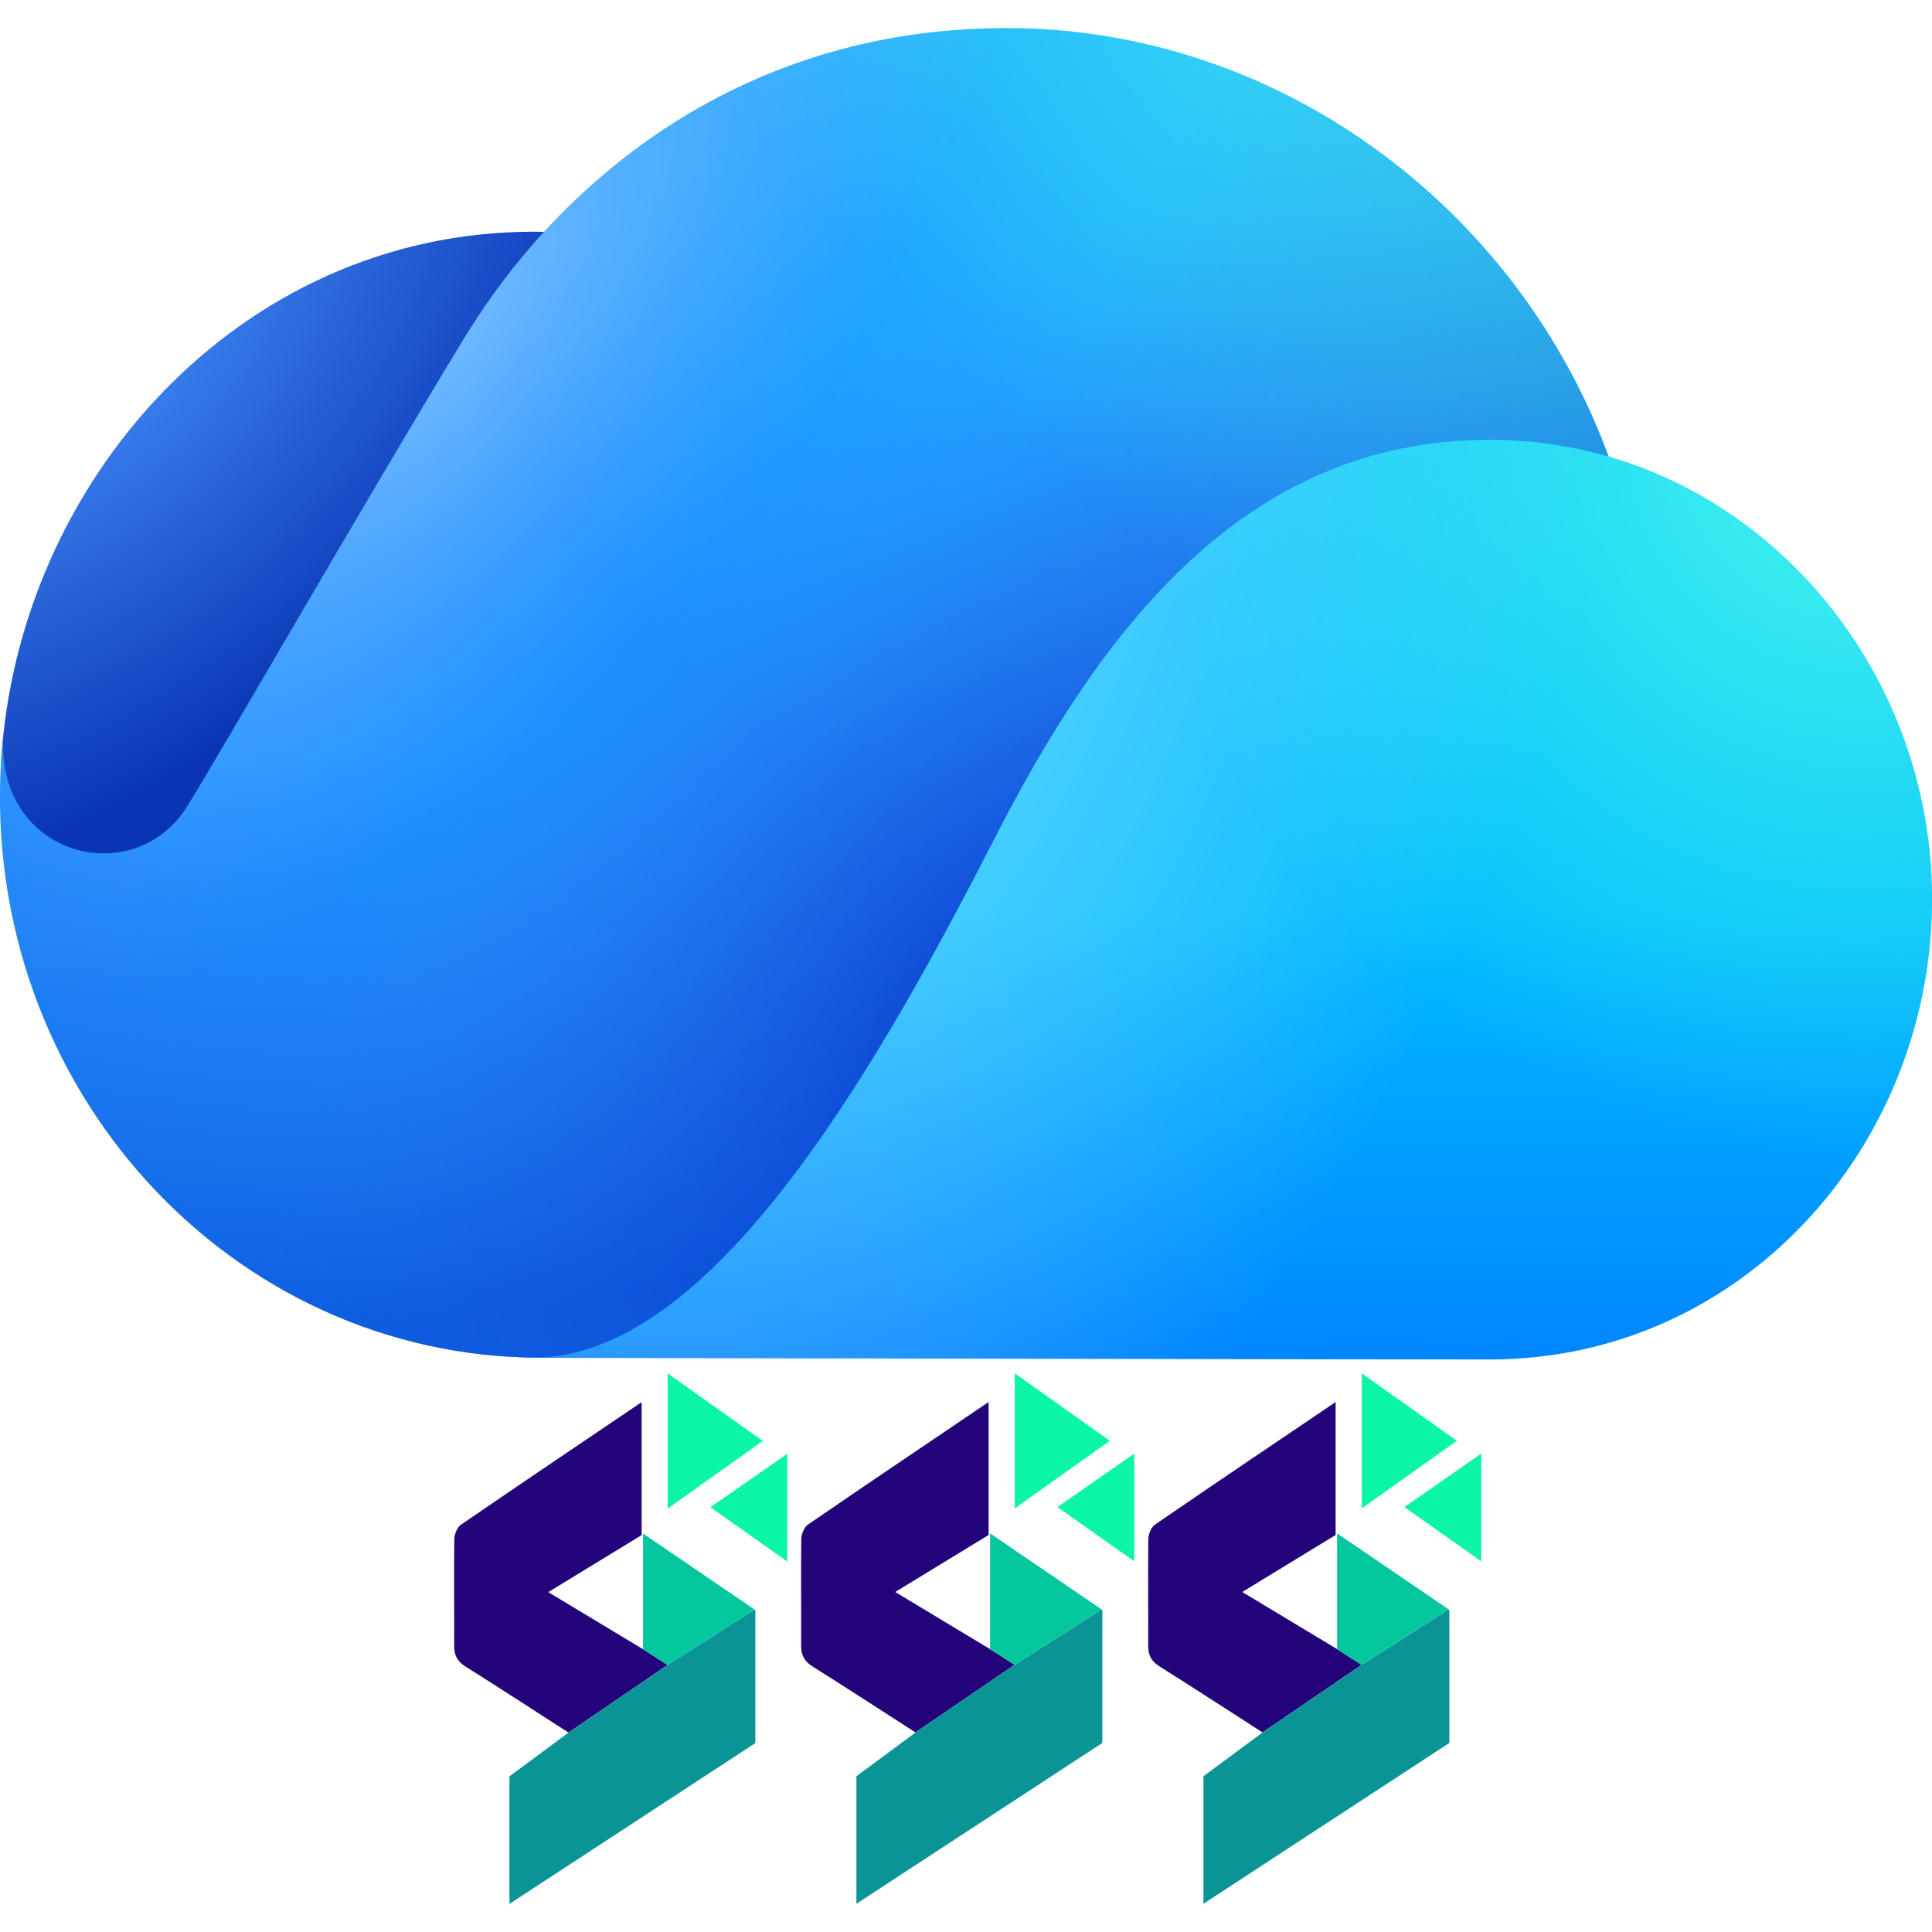
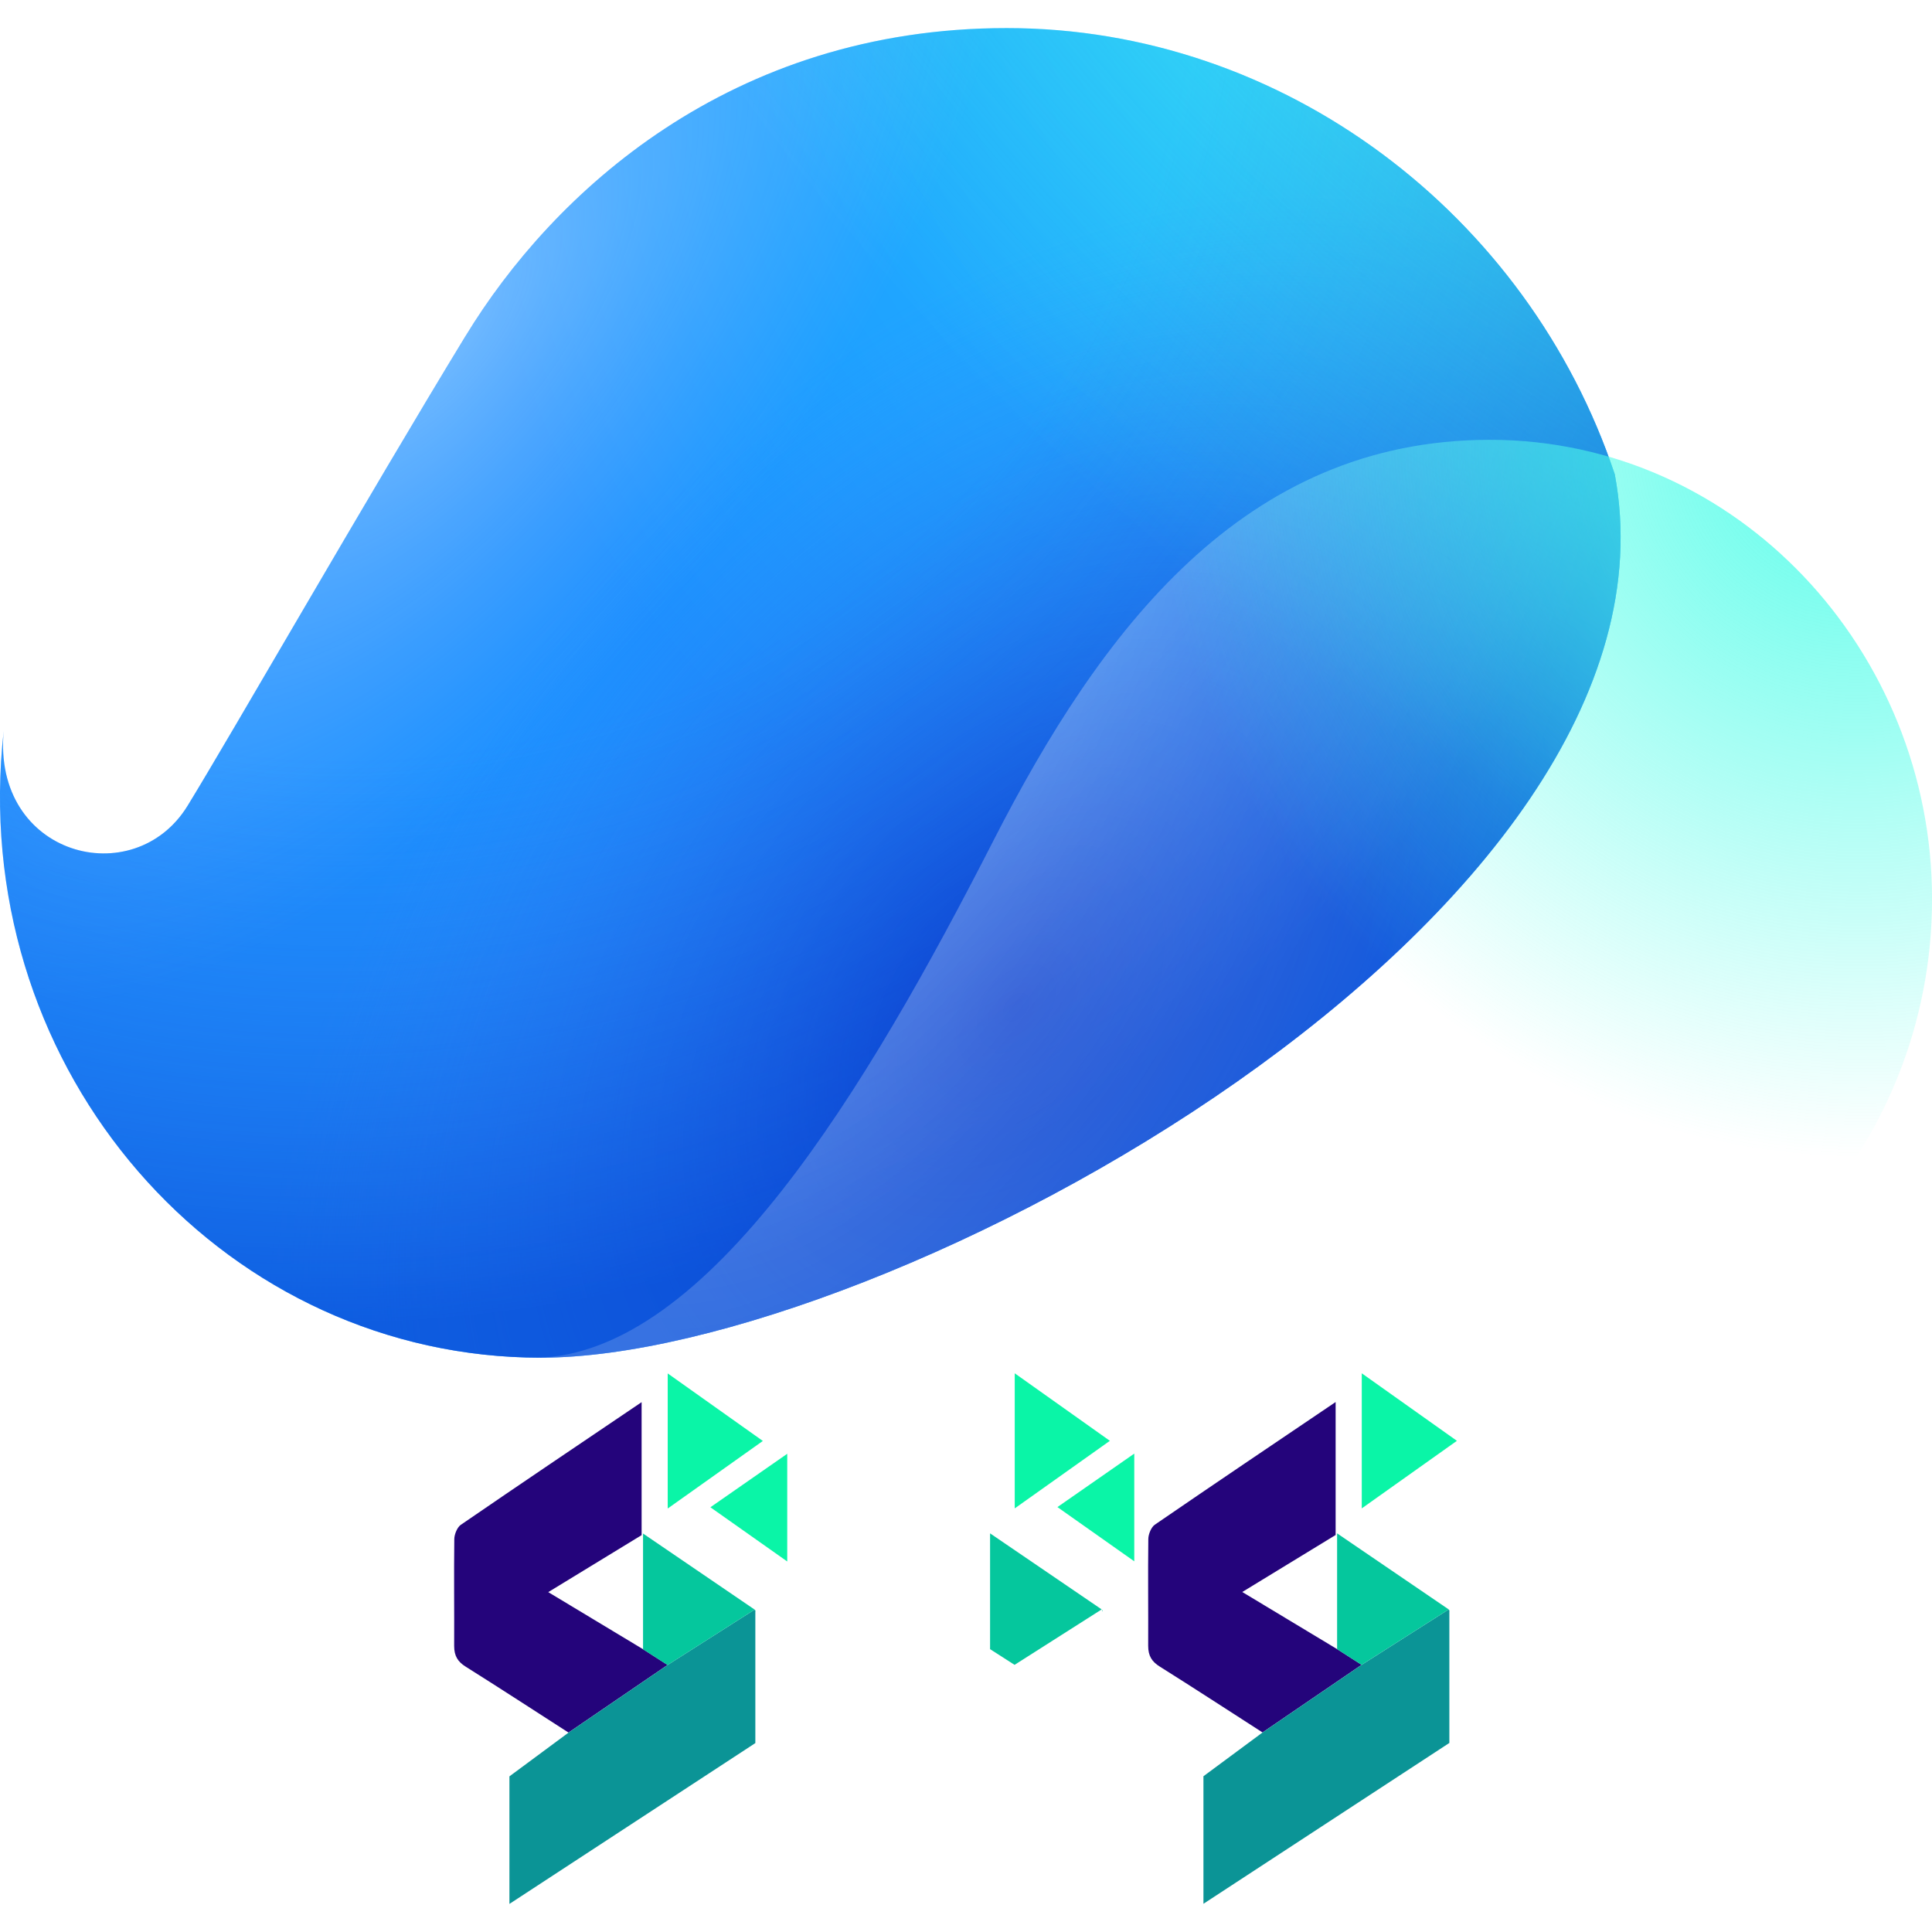
<svg xmlns="http://www.w3.org/2000/svg" width="260px" height="260px" viewBox="0 0 445.77 432.81">
  <defs>
    <style>
      .cls-1 {fill:#0b9496;}
      .cls-1,.cls-2,.cls-3,.cls-4,.cls-5,.cls-6,.cls-7,.cls-8,.cls-9,.cls-10,.cls-11,.cls-12,.cls-13{stroke-width:0px;}
      .cls-2 {fill:url(#linear-gradient);}
      .cls-3 {fill:url(#radial-gradient-8);}
      .cls-4 {fill:#05c79d;}
      .cls-5 {fill:#0af5a7;}
      .cls-6 {fill:url(#radial-gradient-2);}
      .cls-7 {fill:url(#radial-gradient-7);}
      .cls-8 {fill:url(#radial-gradient-5);}
      .cls-9 {fill:url(#radial-gradient);}
      .cls-10 {fill:#24047b;}
      .cls-11 {fill:url(#radial-gradient-6);}
      .cls-12 {fill:url(#radial-gradient-3);}
      .cls-13 {fill:url(#radial-gradient-4);}
    </style>
    <radialGradient id="radial-gradient" cx="-96.36" cy="466.28" fx="-96.36" fy="466.28" r="1" gradientTransform="translate(-74743.7 83004.25) rotate(51.16) scale(143.54 -236.43) skewX(-3.32)" gradientUnits="userSpaceOnUse">
      <stop offset="0" stop-color="#4894fe" />
      <stop offset=".7" stop-color="#0934b3" />
    </radialGradient>
    <radialGradient id="radial-gradient-2" cx="-96.41" cy="465.81" fx="-96.41" fy="465.81" r="1" gradientTransform="translate(-195337.27 -96071.33) rotate(129.91) scale(616.85 -454.49) skewX(1.5)" gradientUnits="userSpaceOnUse">
      <stop offset=".17" stop-color="#23c0fe" />
      <stop offset=".53" stop-color="#1c91ff" />
    </radialGradient>
    <radialGradient id="radial-gradient-3" cx="-96.23" cy="465.41" fx="-96.23" fy="465.41" r="1" gradientTransform="translate(75192.29 -111692.97) rotate(-138.97) scale(124.7 -287.07) skewX(-4.65)" gradientUnits="userSpaceOnUse">
      <stop offset="0" stop-color="#fff" stop-opacity=".4" />
      <stop offset=".66" stop-color="#adc0ff" stop-opacity="0" />
    </radialGradient>
    <radialGradient id="radial-gradient-4" cx="-96.23" cy="465.28" fx="-96.23" fy="465.28" r="1" gradientTransform="translate(53256.54 -86105.88) rotate(-138.75) scale(140.58 -214.64) skewX(-3.09)" gradientUnits="userSpaceOnUse">
      <stop offset="0" stop-color="#033acc" />
      <stop offset="1" stop-color="#368eff" stop-opacity="0" />
    </radialGradient>
    <radialGradient id="radial-gradient-5" cx="-96.39" cy="466.11" fx="-96.39" fy="466.11" r="1" gradientTransform="translate(-128528.51 90836.8) rotate(67.31) scale(313.15 -329.77) skewX(-1.58)" gradientUnits="userSpaceOnUse">
      <stop offset=".59" stop-color="#3464e3" stop-opacity="0" />
      <stop offset="1" stop-color="#033acc" stop-opacity=".6" />
    </radialGradient>
    <radialGradient id="radial-gradient-6" cx="-96.47" cy="465.8" fx="-96.47" fy="465.8" r="1" gradientTransform="translate(-260689.72 -207474.31) rotate(133.97) scale(455.09 -712.52) skewX(3.21)" gradientUnits="userSpaceOnUse">
      <stop offset="0" stop-color="#4bfde8" stop-opacity=".9" />
      <stop offset=".54" stop-color="#4bfde8" stop-opacity="0" />
    </radialGradient>
    <linearGradient id="linear-gradient" x1="-70.83" y1="444.4" x2="-70.83" y2="458.36" gradientTransform="translate(1347.17 6972.93) scale(15 -15)" gradientUnits="userSpaceOnUse">
      <stop offset="0" stop-color="#0086ff" />
      <stop offset=".49" stop-color="#0bf" />
    </linearGradient>
    <radialGradient id="radial-gradient-7" cx="-96.05" cy="466.08" fx="-96.05" fy="466.08" r="1" gradientTransform="translate(-47626.76 179746.7) rotate(22.35) scale(203.51 -395.45) skewX(-2.73)" gradientUnits="userSpaceOnUse">
      <stop offset="0" stop-color="#fff" stop-opacity=".4" />
      <stop offset=".79" stop-color="#fff" stop-opacity="0" />
    </radialGradient>
    <radialGradient id="radial-gradient-8" cx="-96.62" cy="465.75" fx="-96.62" fy="465.75" r="1" gradientTransform="translate(-104576.54 -83628.4) rotate(138.23) scale(281.97 -284.25) skewX(2.05)" gradientUnits="userSpaceOnUse">
      <stop offset="0" stop-color="#4bfde8" stop-opacity=".9" />
      <stop offset=".58" stop-color="#4bfde8" stop-opacity="0" />
    </radialGradient>
  </defs>
  <rect width="100%" height="100%" fill="white" />
  <g id="surface1">
-     <path class="cls-9" d="M123.19,46.98c-68.15,0-119.09,57.82-122.93,122.24,2.38,13.88,10.18,41.29,22.4,39.88,15.27-1.76,53.74,0,86.56-61.57,23.97-44.98,73.28-100.55,13.97-100.55Z" />
    <path class="cls-6" d="M107.43,71.02c-22.91,37.59-53.75,91.46-64.15,108.41-12.37,20.15-45.13,11.59-42.42-17.29-.27,2.34-.47,4.71-.62,7.09-4.48,75.14,53,137.55,124.53,137.55,78.83,0,266.84-101.81,247.81-203.81C352.53,43.01,296.17,0,232.29,0s-104.82,38.14-124.85,71.02Z" />
    <path class="cls-12" d="M107.43,71.02c-22.91,37.59-53.75,91.46-64.15,108.41-12.37,20.15-45.13,11.59-42.42-17.29-.27,2.34-.47,4.71-.62,7.09-4.48,75.14,53,137.55,124.53,137.55,78.83,0,266.84-101.81,247.81-203.81C352.53,43.01,296.17,0,232.29,0s-104.82,38.14-124.85,71.02Z" />
-     <path class="cls-13" d="M107.43,71.02c-22.91,37.59-53.75,91.46-64.15,108.41-12.37,20.15-45.13,11.59-42.42-17.29-.27,2.34-.47,4.71-.62,7.09-4.48,75.14,53,137.55,124.53,137.55,78.83,0,266.84-101.81,247.81-203.81C352.53,43.01,296.17,0,232.29,0s-104.82,38.14-124.85,71.02Z" />
+     <path class="cls-13" d="M107.43,71.02c-22.91,37.59-53.75,91.46-64.15,108.41-12.37,20.15-45.13,11.59-42.42-17.29-.27,2.34-.47,4.71-.62,7.09-4.48,75.14,53,137.55,124.53,137.55,78.83,0,266.84-101.81,247.81-203.81C352.53,43.01,296.17,0,232.29,0s-104.82,38.14-124.85,71.02" />
    <path class="cls-8" d="M107.43,71.02c-22.91,37.59-53.75,91.46-64.15,108.41-12.37,20.15-45.13,11.59-42.42-17.29-.27,2.34-.47,4.71-.62,7.09-4.48,75.14,53,137.55,124.53,137.55,78.83,0,266.84-101.81,247.81-203.81C352.53,43.01,296.17,0,232.29,0s-104.82,38.14-124.85,71.02Z" />
    <path class="cls-11" d="M107.43,71.02c-22.91,37.59-53.75,91.46-64.15,108.41-12.37,20.15-45.13,11.59-42.42-17.29-.27,2.34-.47,4.71-.62,7.09-4.48,75.14,53,137.55,124.53,137.55,78.83,0,266.84-101.81,247.81-203.81C352.53,43.01,296.17,0,232.29,0s-104.82,38.14-124.85,71.02Z" />
-     <path class="cls-2" d="M123.62,306.81s188.23.38,220.16.38c57.94,0,102-49.03,102-106.24s-44.94-105.95-102-105.95-89.92,44.24-114.6,92.54c-28.92,56.59-65.81,118.59-105.56,119.27Z" />
    <path class="cls-7" d="M123.62,306.81s188.23.38,220.16.38c57.94,0,102-49.03,102-106.24s-44.94-105.95-102-105.95-89.92,44.24-114.6,92.54c-28.92,56.59-65.81,118.59-105.56,119.27Z" />
    <path class="cls-3" d="M123.62,306.81s188.23.38,220.16.38c57.94,0,102-49.03,102-106.24s-44.94-105.95-102-105.95-89.92,44.24-114.6,92.54c-28.92,56.59-65.81,118.59-105.56,119.27Z" />
  </g>
  <g>
    <g>
      <path class="cls-10" d="M131.18,393.28c-7.92-5.09-15.8-10.23-23.76-15.23-1.76-1.1-2.64-2.44-2.63-4.77.04-8.22-.07-16.44.03-24.66.02-1.12.69-2.72,1.49-3.27,13.76-9.44,27.58-18.75,41.73-28.31v30.68c-6.83,4.17-13.86,8.46-21.54,13.15,7.62,4.59,14.75,8.89,21.88,13.18,1.88,1.21,3.76,2.42,5.65,3.62-7.61,5.2-15.23,10.4-22.84,15.59h0Z" />
      <path class="cls-1" d="M131.18,393.28c7.61-5.2,15.23-10.4,22.84-15.59,6.7-4.27,13.41-8.53,20.1-12.79l.02.05c.05.14.1.27.14.41v30.34c-18.72,12.24-37.58,24.58-56.74,37.11v-29.43c4.52-3.35,9.07-6.72,13.63-10.09h0Z" />
      <path class="cls-4" d="M174.12,364.9c-6.7,4.27-13.41,8.53-20.1,12.79-1.88-1.21-3.76-2.42-5.65-3.62v-26.72c9.02,6.14,17.38,11.85,25.75,17.55Z" />
      <path class="cls-5" d="M154.06,310.41c7.37,5.23,14.41,10.23,21.95,15.58-7.48,5.31-14.53,10.32-21.95,15.59v-31.17Z" />
      <path class="cls-5" d="M181.64,353.8c-5.95-4.2-11.65-8.21-17.73-12.51,6.07-4.22,11.73-8.15,17.73-12.34v24.84Z" />
      <path class="cls-4" d="M174.29,365.36c-.05-.14-.1-.27-.14-.41.07.08.15.15.2.25.02.03-.03.11-.05.17h0Z" />
    </g>
    <g>
-       <path class="cls-10" d="M211.24,393.25c-7.92-5.09-15.8-10.23-23.76-15.23-1.76-1.1-2.64-2.44-2.63-4.77.04-8.22-.07-16.44.03-24.66.02-1.12.69-2.72,1.49-3.27,13.76-9.44,27.58-18.75,41.73-28.31v30.68c-6.83,4.17-13.86,8.46-21.54,13.15,7.62,4.59,14.75,8.89,21.88,13.18,1.88,1.21,3.76,2.42,5.65,3.62-7.61,5.2-15.23,10.4-22.84,15.59h0Z" />
-       <path class="cls-1" d="M211.24,393.25c7.61-5.2,15.23-10.4,22.84-15.59,6.7-4.27,13.41-8.53,20.1-12.79l.02.05c.05.14.1.27.14.41v30.34c-18.72,12.24-37.58,24.58-56.74,37.11v-29.43c4.52-3.35,9.07-6.72,13.63-10.09h0Z" />
      <path class="cls-4" d="M254.19,364.86c-6.7,4.27-13.41,8.53-20.1,12.79-1.88-1.21-3.76-2.42-5.65-3.62v-26.72c9.02,6.14,17.38,11.85,25.75,17.55Z" />
      <path class="cls-5" d="M234.13,310.38c7.37,5.23,14.41,10.23,21.95,15.58-7.48,5.31-14.53,10.32-21.95,15.59v-31.17Z" />
      <path class="cls-5" d="M261.71,353.76c-5.95-4.2-11.65-8.21-17.73-12.51,6.07-4.22,11.73-8.15,17.73-12.34v24.84Z" />
      <path class="cls-4" d="M254.36,365.33c-.05-.14-.1-.27-.14-.41.07.08.15.15.2.25.02.03-.03.11-.05.17h0Z" />
    </g>
    <g>
      <path class="cls-10" d="M291.31,393.25c-7.92-5.09-15.8-10.23-23.76-15.23-1.76-1.1-2.64-2.44-2.63-4.77.04-8.22-.07-16.44.03-24.66.02-1.12.69-2.72,1.49-3.27,13.76-9.44,27.58-18.75,41.73-28.31v30.68c-6.83,4.17-13.86,8.46-21.54,13.15,7.62,4.59,14.75,8.89,21.88,13.18,1.88,1.21,3.76,2.42,5.65,3.62-7.61,5.2-15.23,10.4-22.84,15.59h0Z" />
      <path class="cls-1" d="M291.31,393.25c7.61-5.2,15.23-10.4,22.84-15.59,6.7-4.27,13.41-8.53,20.1-12.79l.02.05c.05.14.1.27.14.41v30.34c-18.72,12.24-37.58,24.58-56.74,37.11v-29.43c4.52-3.35,9.07-6.72,13.63-10.09h0Z" />
      <path class="cls-4" d="M334.26,364.86c-6.7,4.27-13.41,8.53-20.1,12.79-1.88-1.21-3.76-2.42-5.65-3.62v-26.72c9.02,6.14,17.38,11.85,25.75,17.55Z" />
      <path class="cls-5" d="M314.2,310.38c7.37,5.23,14.41,10.23,21.95,15.58-7.48,5.31-14.53,10.32-21.95,15.59v-31.17Z" />
-       <path class="cls-5" d="M341.77,353.76c-5.95-4.2-11.65-8.21-17.73-12.51,6.07-4.22,11.73-8.15,17.73-12.34v24.84Z" />
      <path class="cls-4" d="M334.42,365.33c-.05-.14-.1-.27-.14-.41.07.08.15.15.2.25.02.03-.03.11-.05.17h0Z" />
    </g>
  </g>
</svg>